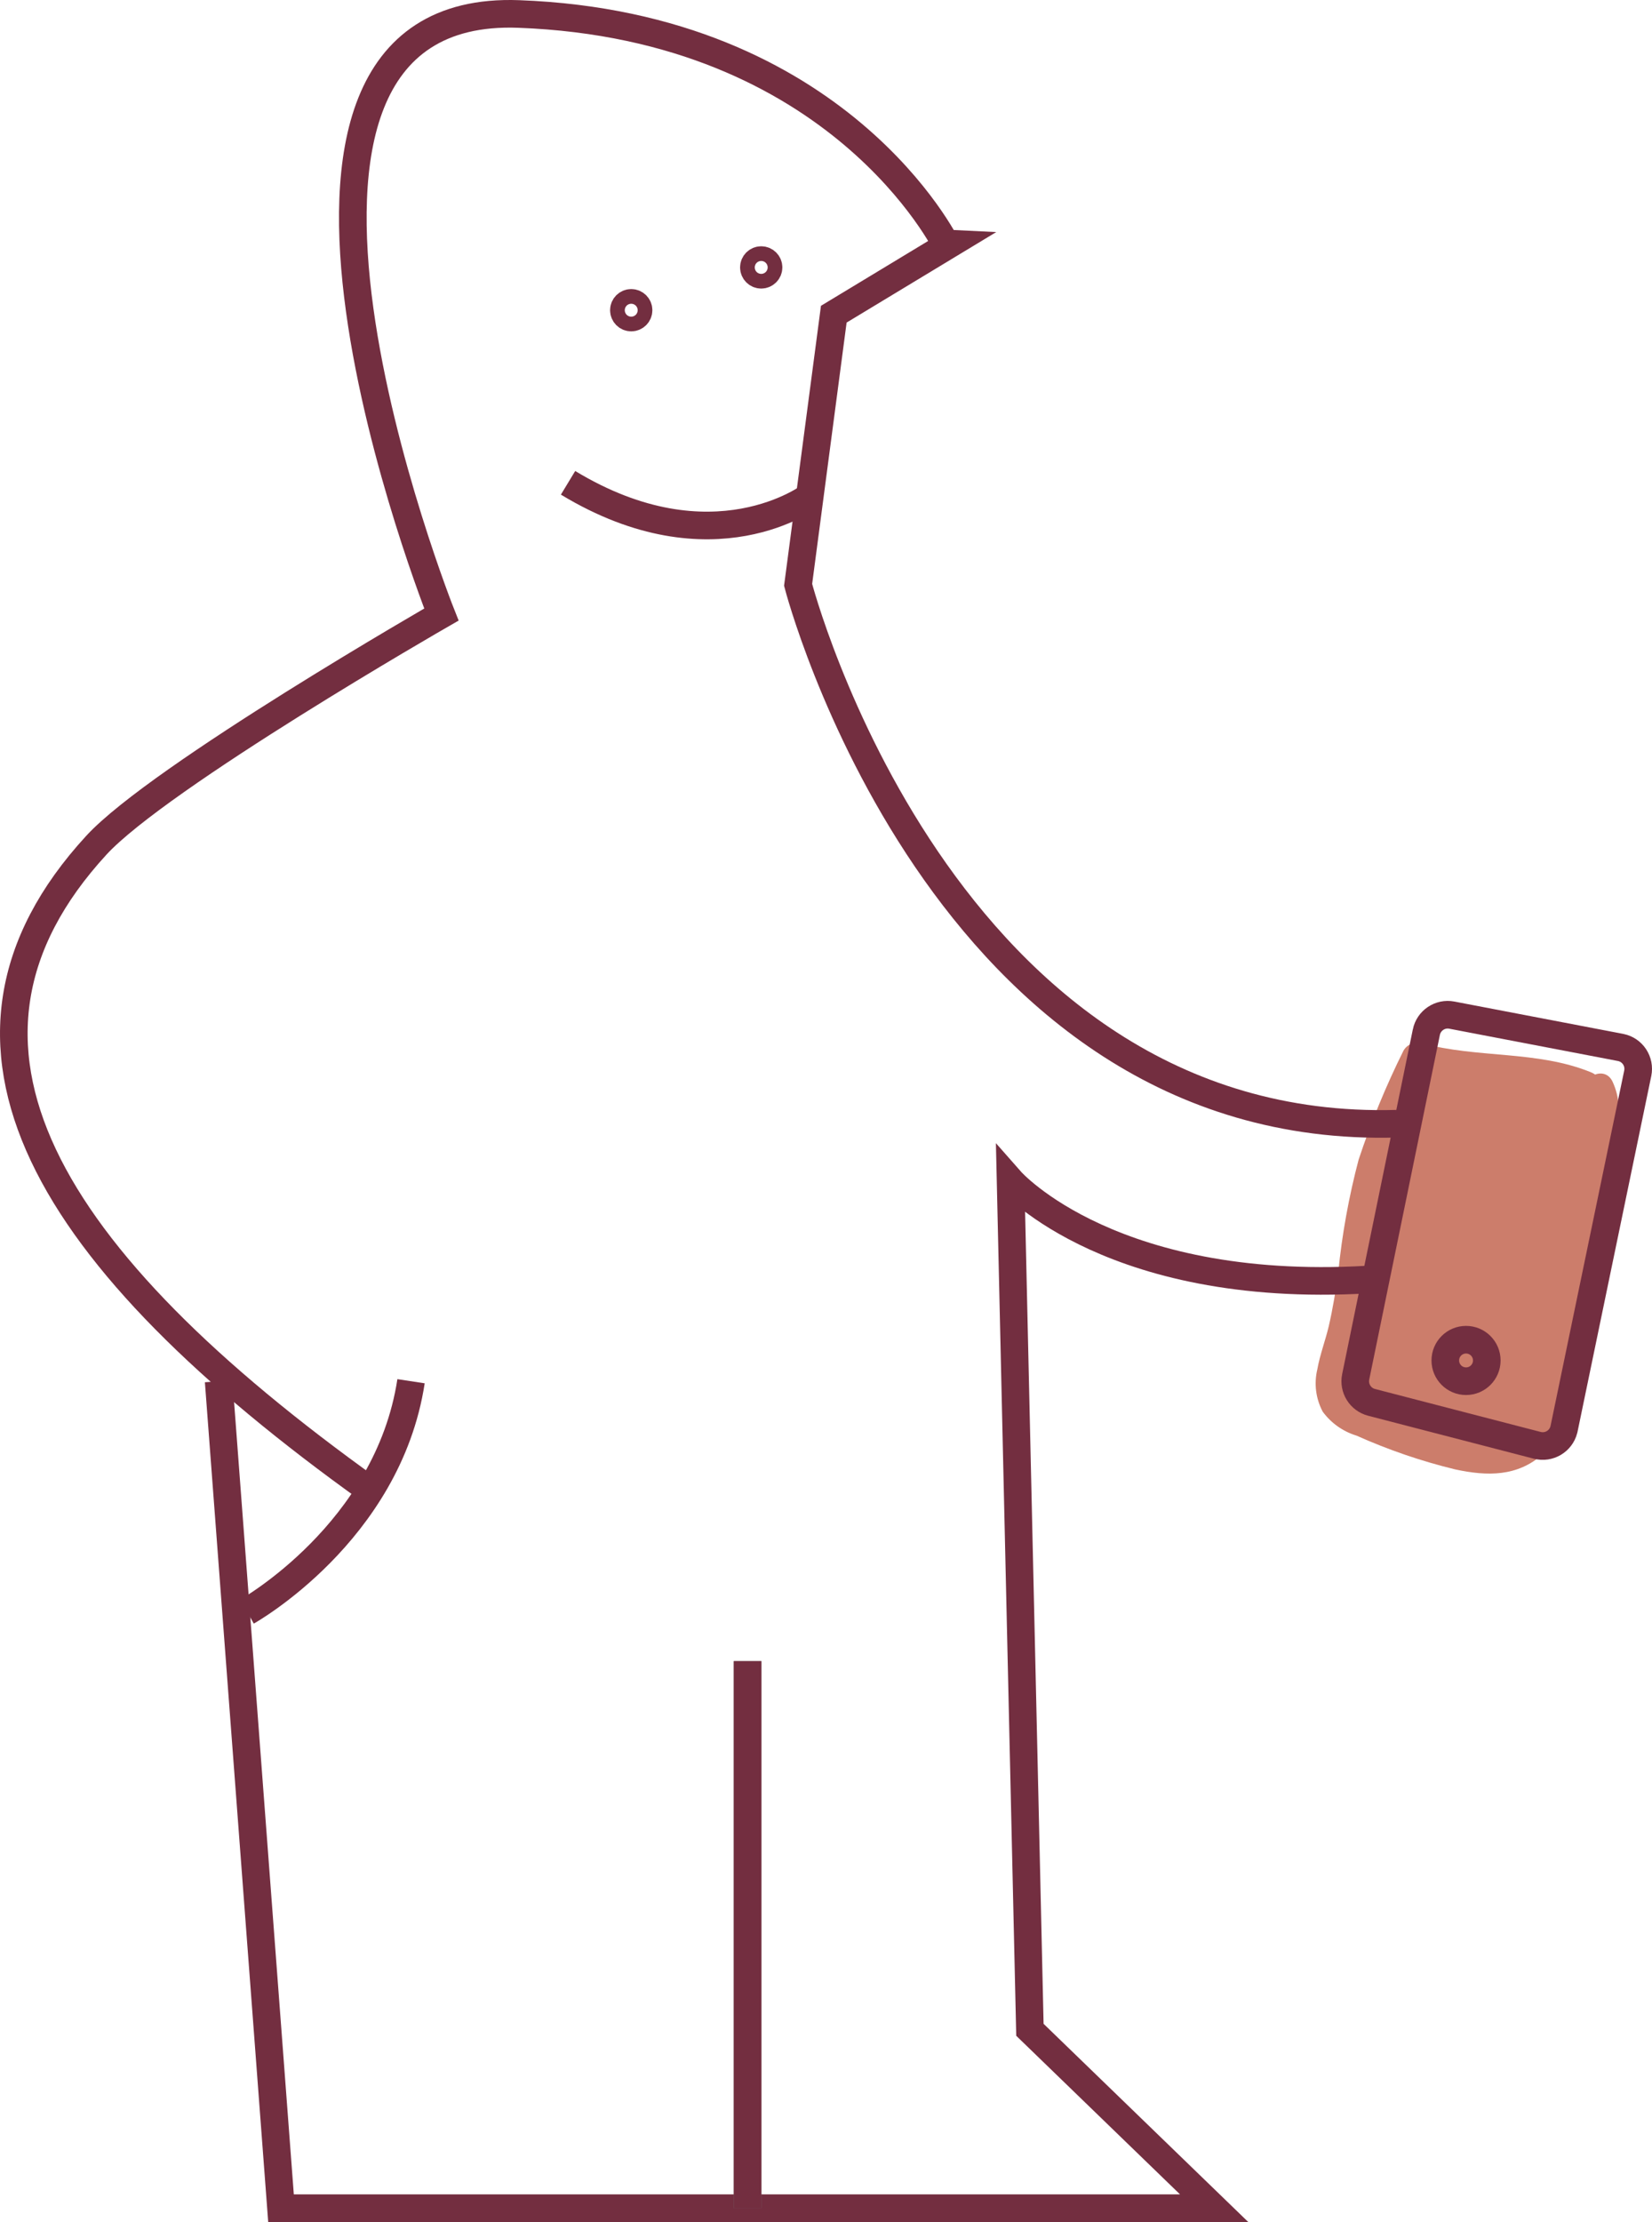
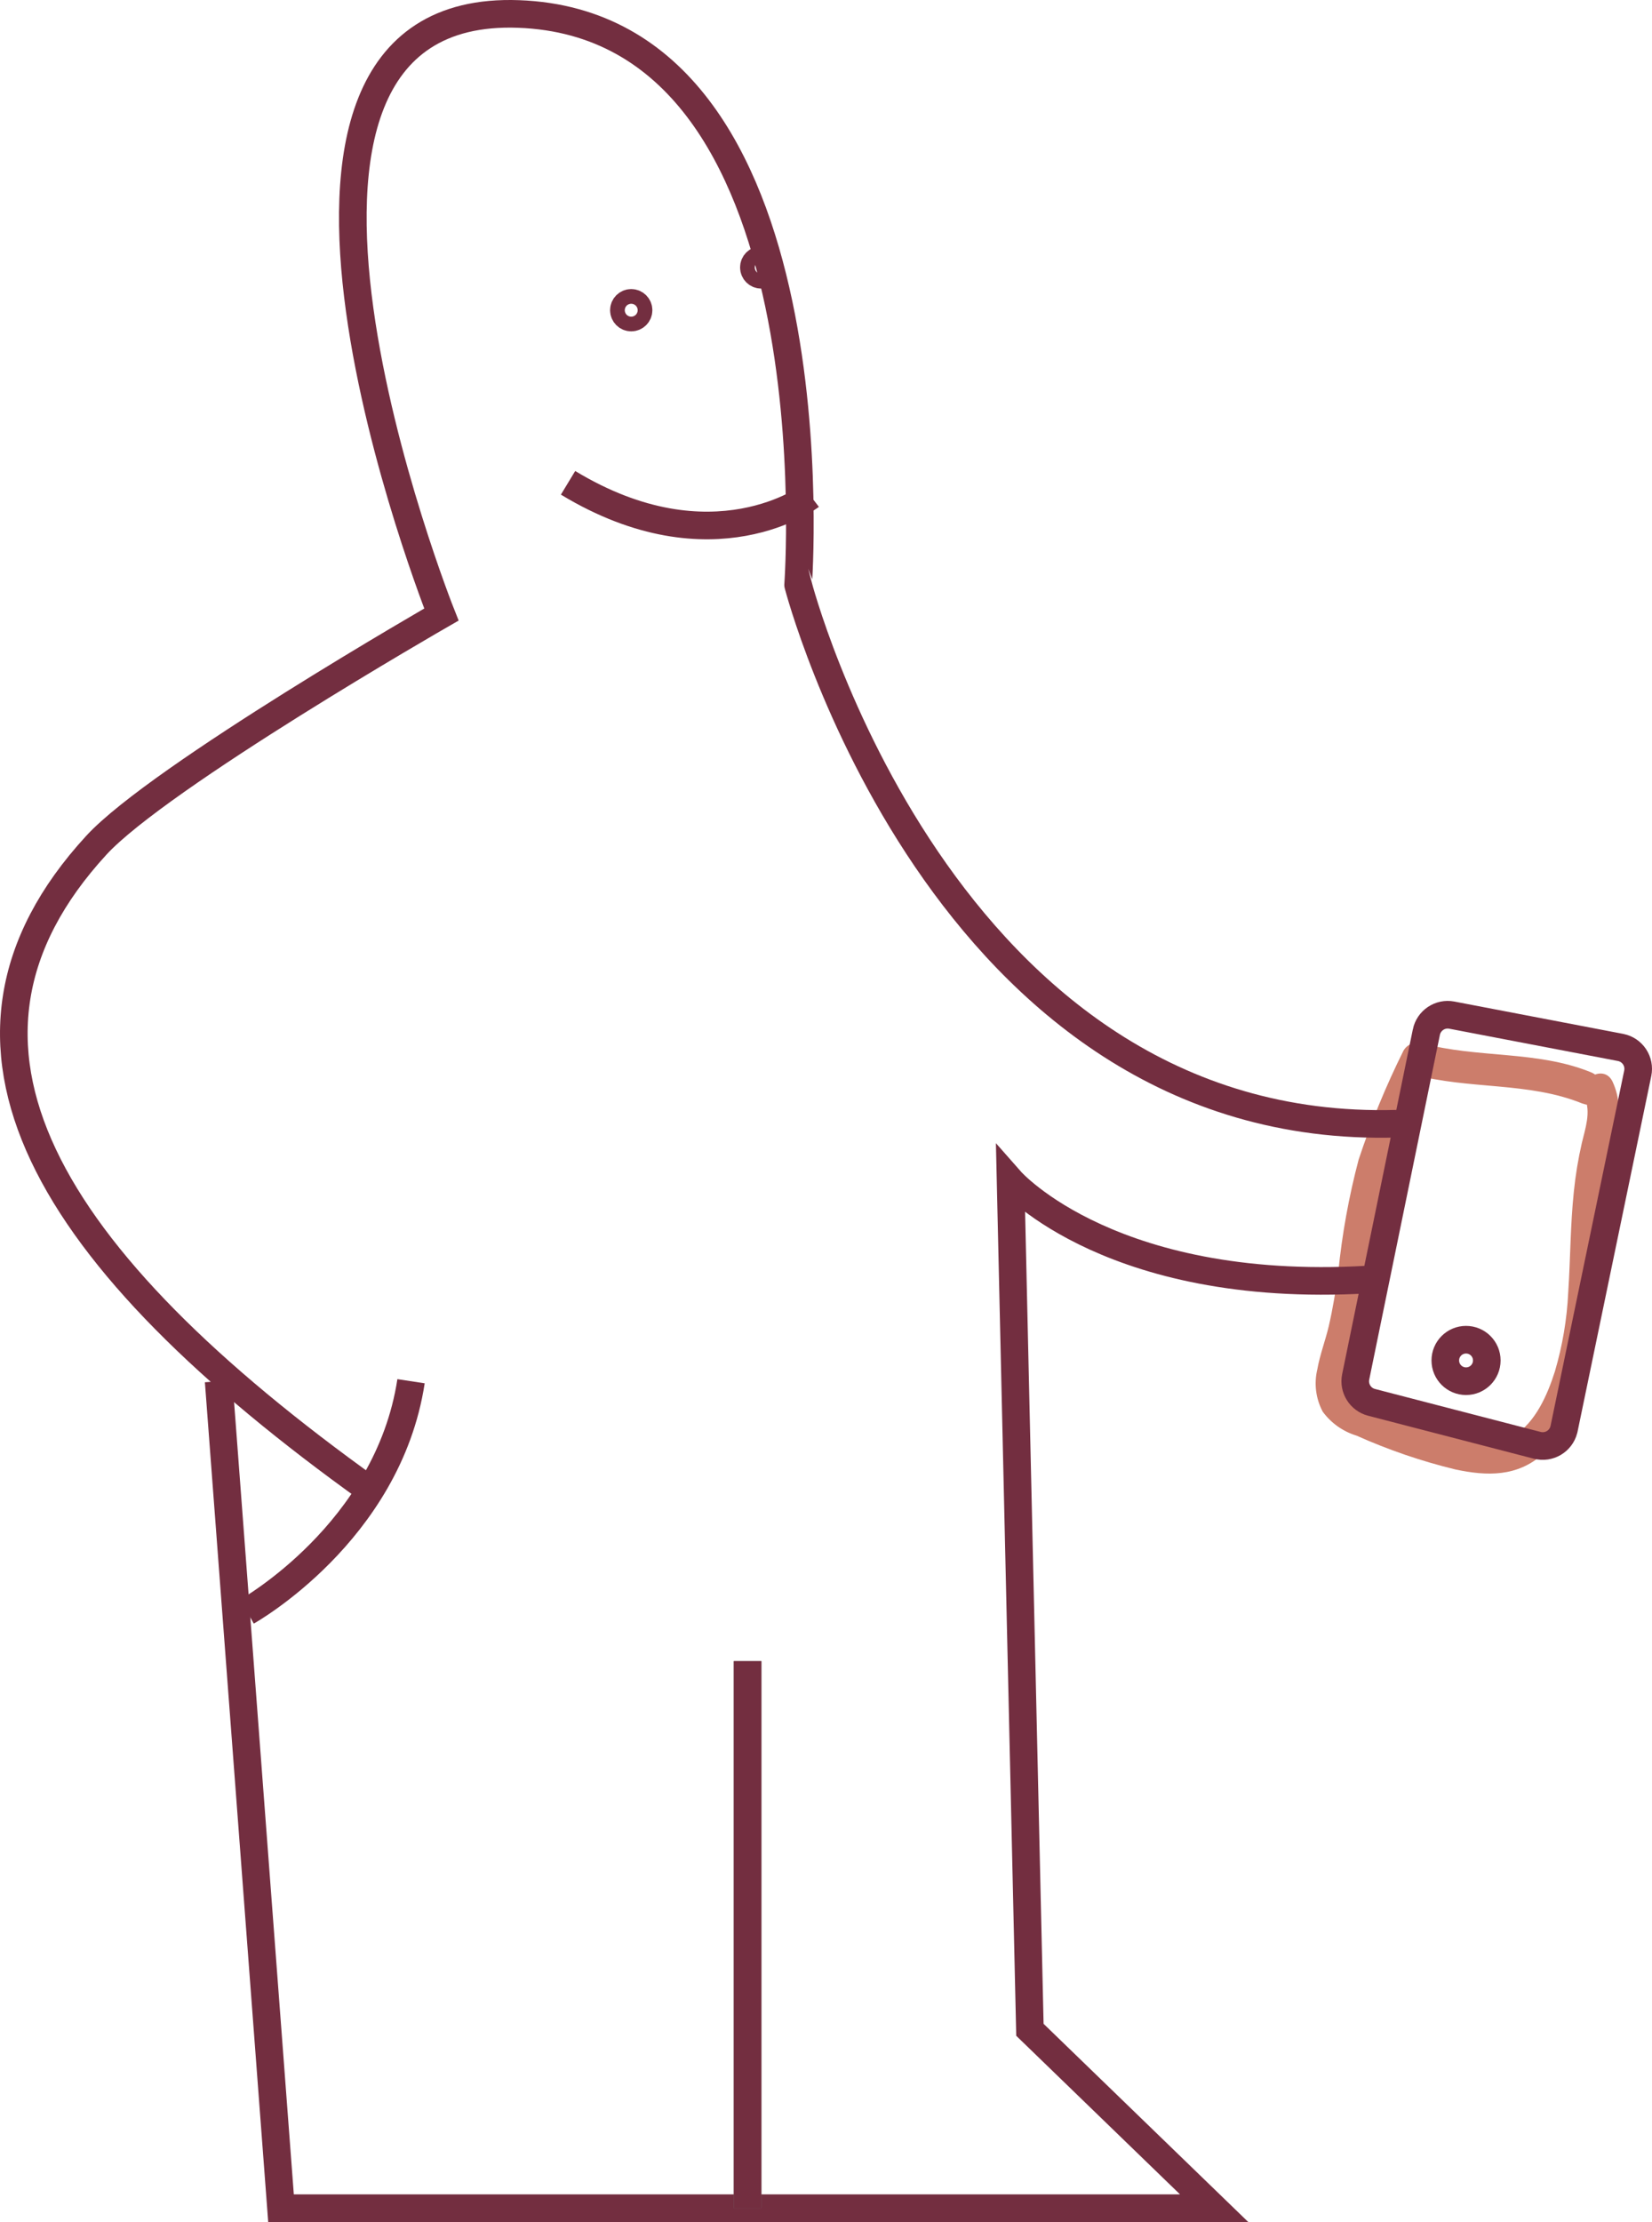
<svg xmlns="http://www.w3.org/2000/svg" id="Layer_1" data-name="Layer 1" width="98.593" height="132.549" viewBox="0 0 98.593 132.549">
  <defs>
    <style>
      .cls-1 {
        stroke: #732e40;
        stroke-miterlimit: 10;
      }

      .cls-1, .cls-2 {
        fill: none;
        stroke-width: 1.648px;
      }

      .cls-2 {
        stroke: #707070;
      }

      .cls-3 {
        fill: #cc7d6b;
      }
    </style>
  </defs>
  <g id="Group_5314" data-name="Group 5314">
    <g id="Group_5313" data-name="Group 5313">
-       <path id="Path_54773" data-name="Path 54773" class="cls-3" d="M94.711,64.907c-3.157-1.35-6.818-.791-10.114-1.743-1.206,2.37-2.176,4.853-2.897,7.412-.807,3.275-.793,6.724-1.778,9.948-.345,1.131-.773,2.485-.011,3.39,.365,.367,.813,.64,1.305,.798,2.166,.988,4.439,1.72,6.774,2.181,.577,.113,1.168,.124,1.749,.033,1.256-.359,2.305-1.225,2.896-2.39,1.401-2.338,1.794-5.134,1.949-7.854s.102-5.476,.724-8.129c.275-1.173,.669-2.463,.108-3.528" />
      <path id="Path_54774" data-name="Path 54774" class="cls-3" d="M94.456,65.836c-3.218-1.318-6.797-.829-10.115-1.744l1.087-.443c-1.614,3.183-2.742,6.59-3.345,10.107-.247,1.718-.419,3.449-.765,5.153-.165,.792-.385,1.558-.607,2.334-.175,.608-.513,1.543-.022,2.085,.645,.479,1.38,.825,2.161,1.014,.829,.33,1.665,.646,2.516,.919,1.447,.462,3.575,1.273,4.985,.391,1.29-.806,2.007-2.453,2.447-3.843,.454-1.535,.721-3.12,.796-4.719,.133-2.001,.124-4.01,.335-6.006,.099-.98,.259-1.954,.48-2.914,.195-.824,.552-1.836,.175-2.66-.512-1.119,1.147-2.099,1.662-.972,.833,1.821,.06,3.604-.247,5.456-.266,2.119-.412,4.25-.439,6.385-.181,3.495-.673,7.876-3.468,10.354-1.538,1.365-3.32,1.332-5.235,.924-2.024-.491-3.998-1.167-5.899-2.018-.809-.245-1.517-.747-2.017-1.429-.412-.773-.527-1.671-.322-2.523,.154-.872,.477-1.706,.681-2.568,.247-1.06,.42-2.142,.568-3.218,.226-2.269,.632-4.516,1.215-6.72,.738-2.231,1.633-4.406,2.68-6.51,.222-.375,.666-.556,1.087-.443,3.319,.915,6.89,.42,10.116,1.744,1.131,.464,.635,2.327-.512,1.857" />
      <path id="Path_54775" data-name="Path 54775" class="cls-1" d="M13.05,82.394l3.721,49.331h55.69l-10.995-10.642-1.154-50.648s6.159,6.999,22.049,5.846" />
-       <path id="Path_54776" data-name="Path 54776" class="cls-1" d="M83.35,67.033c-27.204,.762-35.718-32.146-35.718-32.146l2.129-16.145,6.74-4.074S50.115,1.544,30.957,.834C11.799,.124,26.343,36.66,26.343,36.66c0,0-16.824,9.661-20.593,13.761-10.877,11.827-2.996,24.643,16.336,38.477" />
+       <path id="Path_54776" data-name="Path 54776" class="cls-1" d="M83.35,67.033c-27.204,.762-35.718-32.146-35.718-32.146S50.115,1.544,30.957,.834C11.799,.124,26.343,36.66,26.343,36.66c0,0-16.824,9.661-20.593,13.761-10.877,11.827-2.996,24.643,16.336,38.477" />
      <line id="Line_206" data-name="Line 206" class="cls-2" x1="44.617" y1="99.091" x2="44.617" y2="131.724" />
      <line id="Line_207" data-name="Line 207" class="cls-1" x1="44.617" y1="99.091" x2="44.617" y2="131.724" />
      <path id="Path_54777" data-name="Path 54777" class="cls-1" d="M24.531,82.394c-1.38,9.04-9.788,13.74-9.788,13.74" />
      <path id="Path_54778" data-name="Path 54778" class="cls-1" d="M33.902,28.801c8.64,5.231,14.47,.78,14.47,.78" />
      <path id="Path_54780" data-name="Path 54780" class="cls-1" d="M38.11,18.505c0,.242-.196,.438-.438,.438-.242,0-.438-.196-.438-.438s.196-.438,.438-.438h0c.242,0,.438,.196,.438,.438Z" />
      <path id="Path_54782" data-name="Path 54782" class="cls-1" d="M45.868,15.952c0,.242-.196,.438-.438,.438-.242,0-.438-.196-.438-.438s.196-.438,.438-.438h0c.242,0,.438,.196,.438,.438Z" />
      <path id="Path_54783" data-name="Path 54783" class="cls-1" d="M85.126,61.573l-4.217,20.562c-.139,.678,.278,1.346,.948,1.52l9.888,2.563c.696,.18,1.406-.238,1.586-.933,.005-.021,.01-.041,.015-.062l4.396-21.199c.146-.703-.305-1.391-1.009-1.538-.007-.001-.014-.003-.021-.004l-10.067-1.927c-.699-.134-1.376,.32-1.519,1.017Z" />
      <circle id="Ellipse_81" data-name="Ellipse 81" class="cls-1" cx="87.495" cy="81.155" r="1.238" />
    </g>
  </g>
</svg>